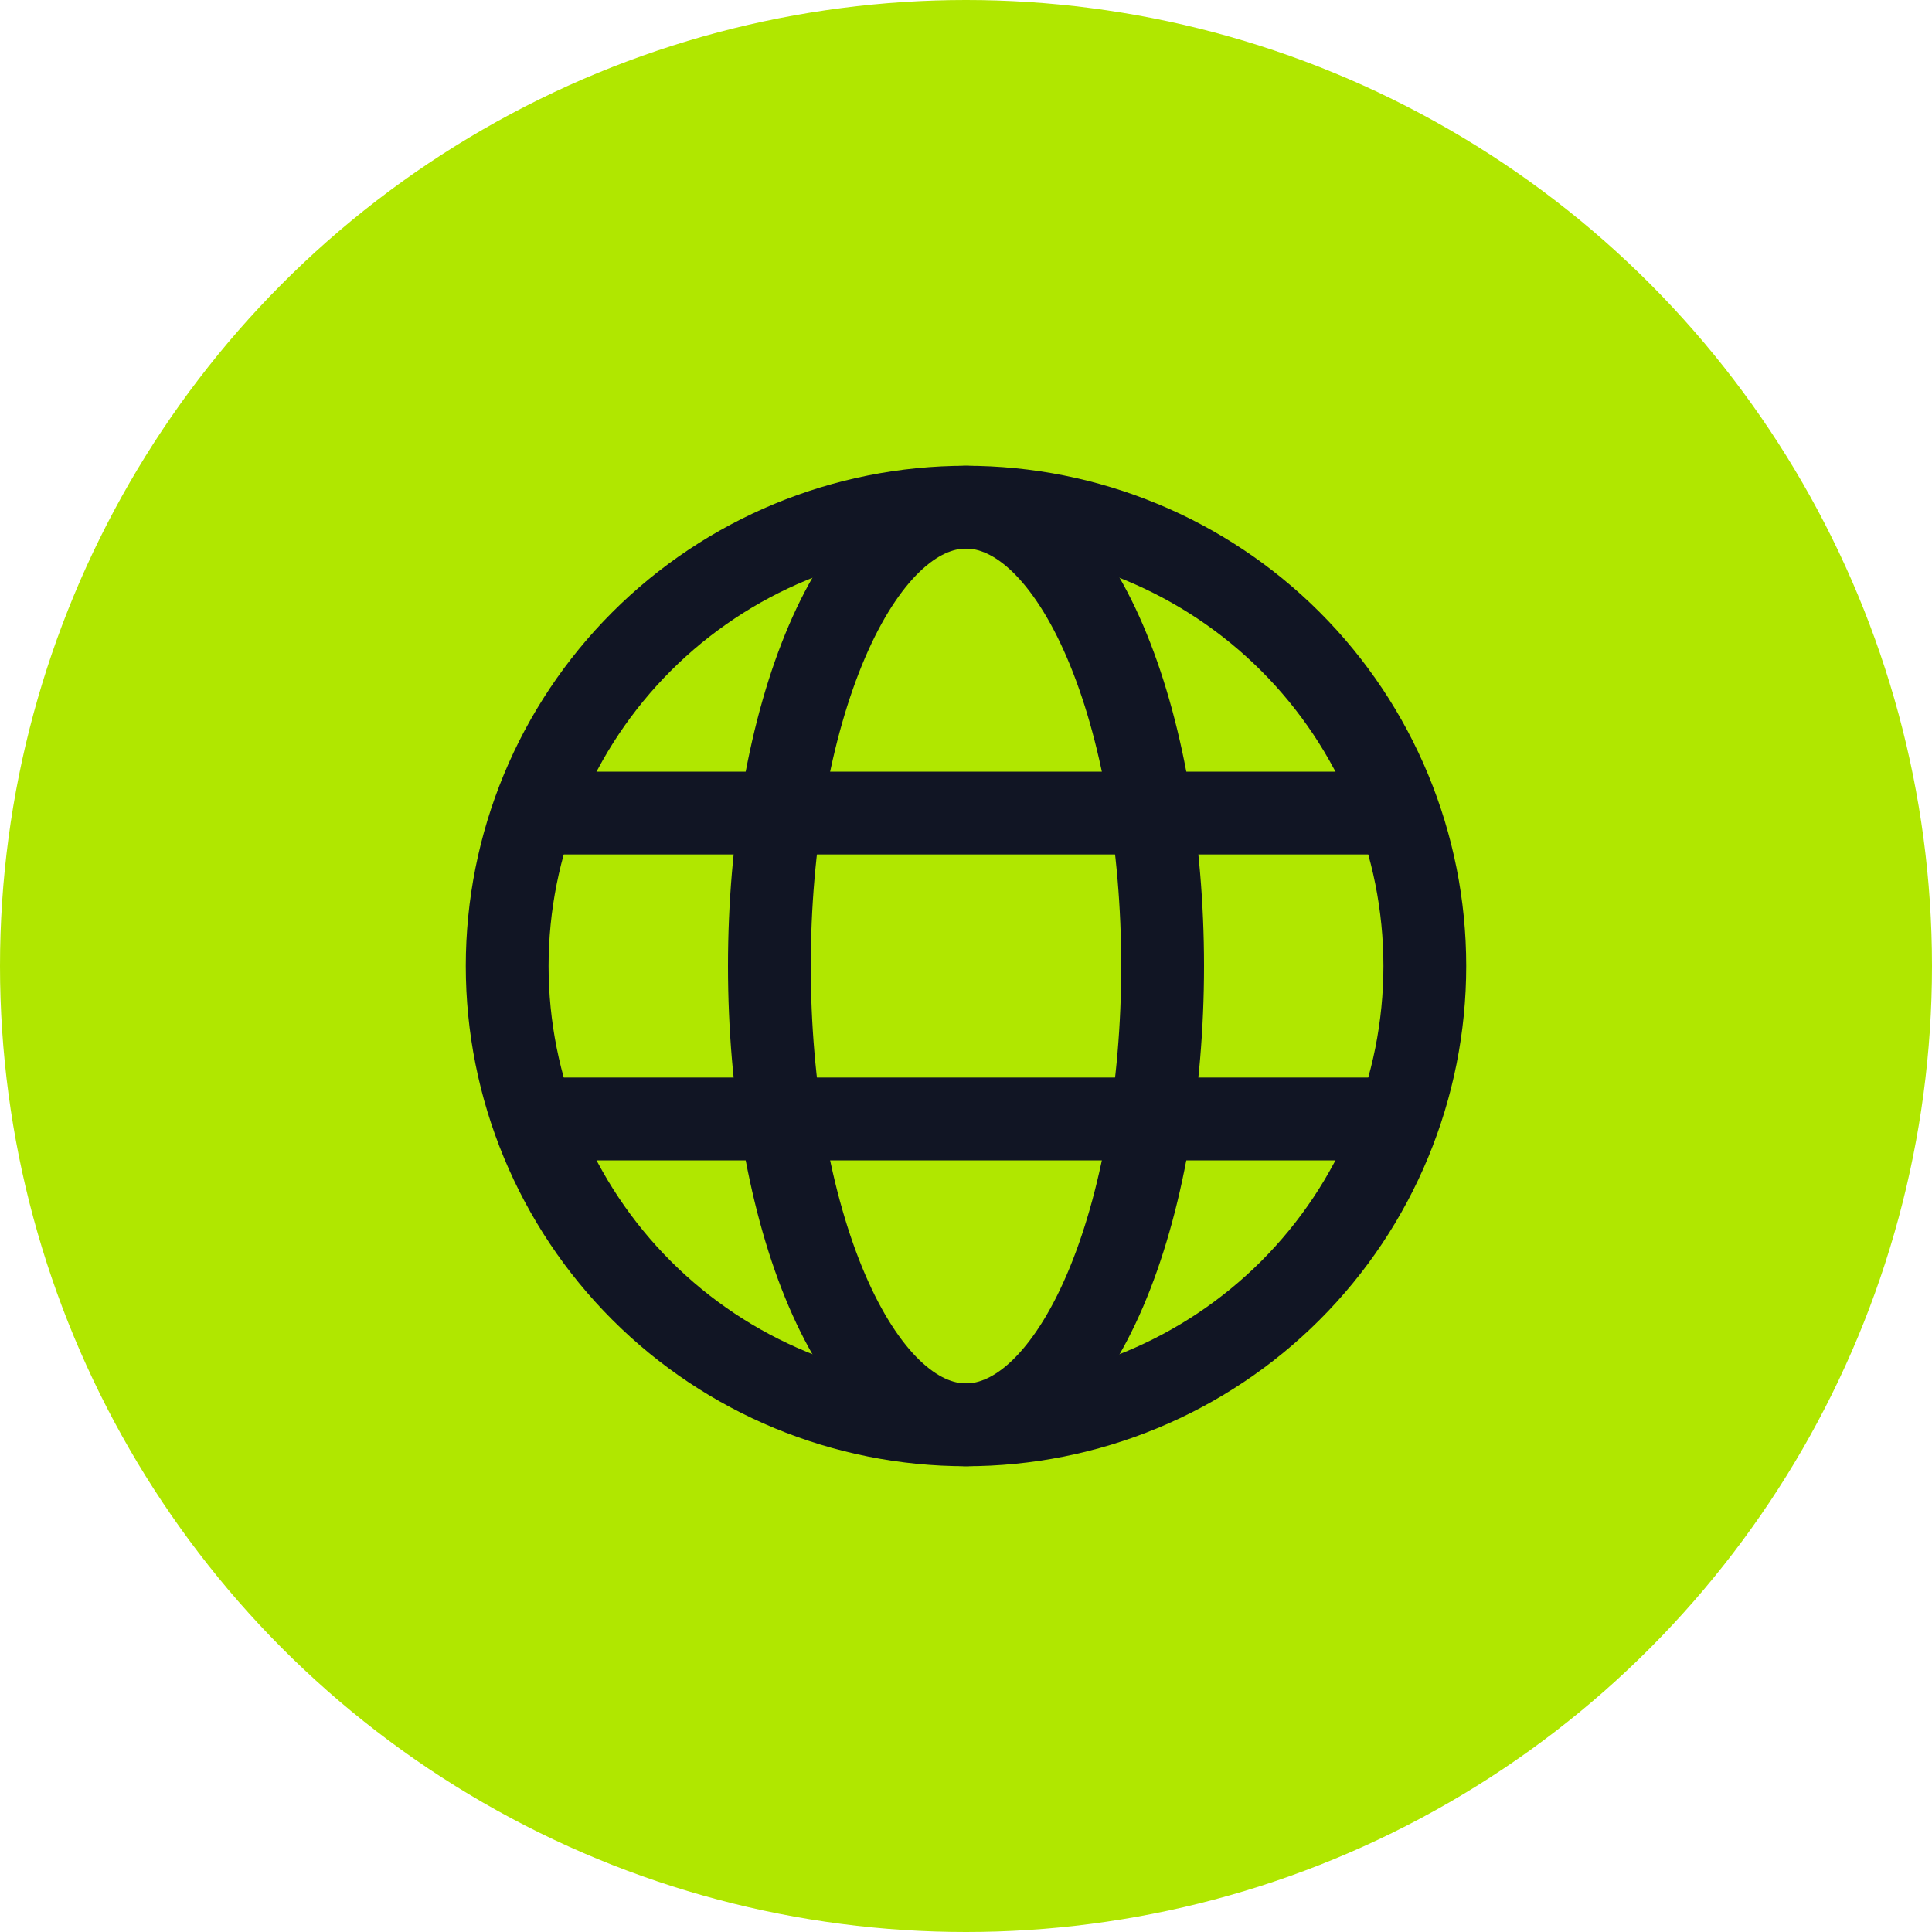
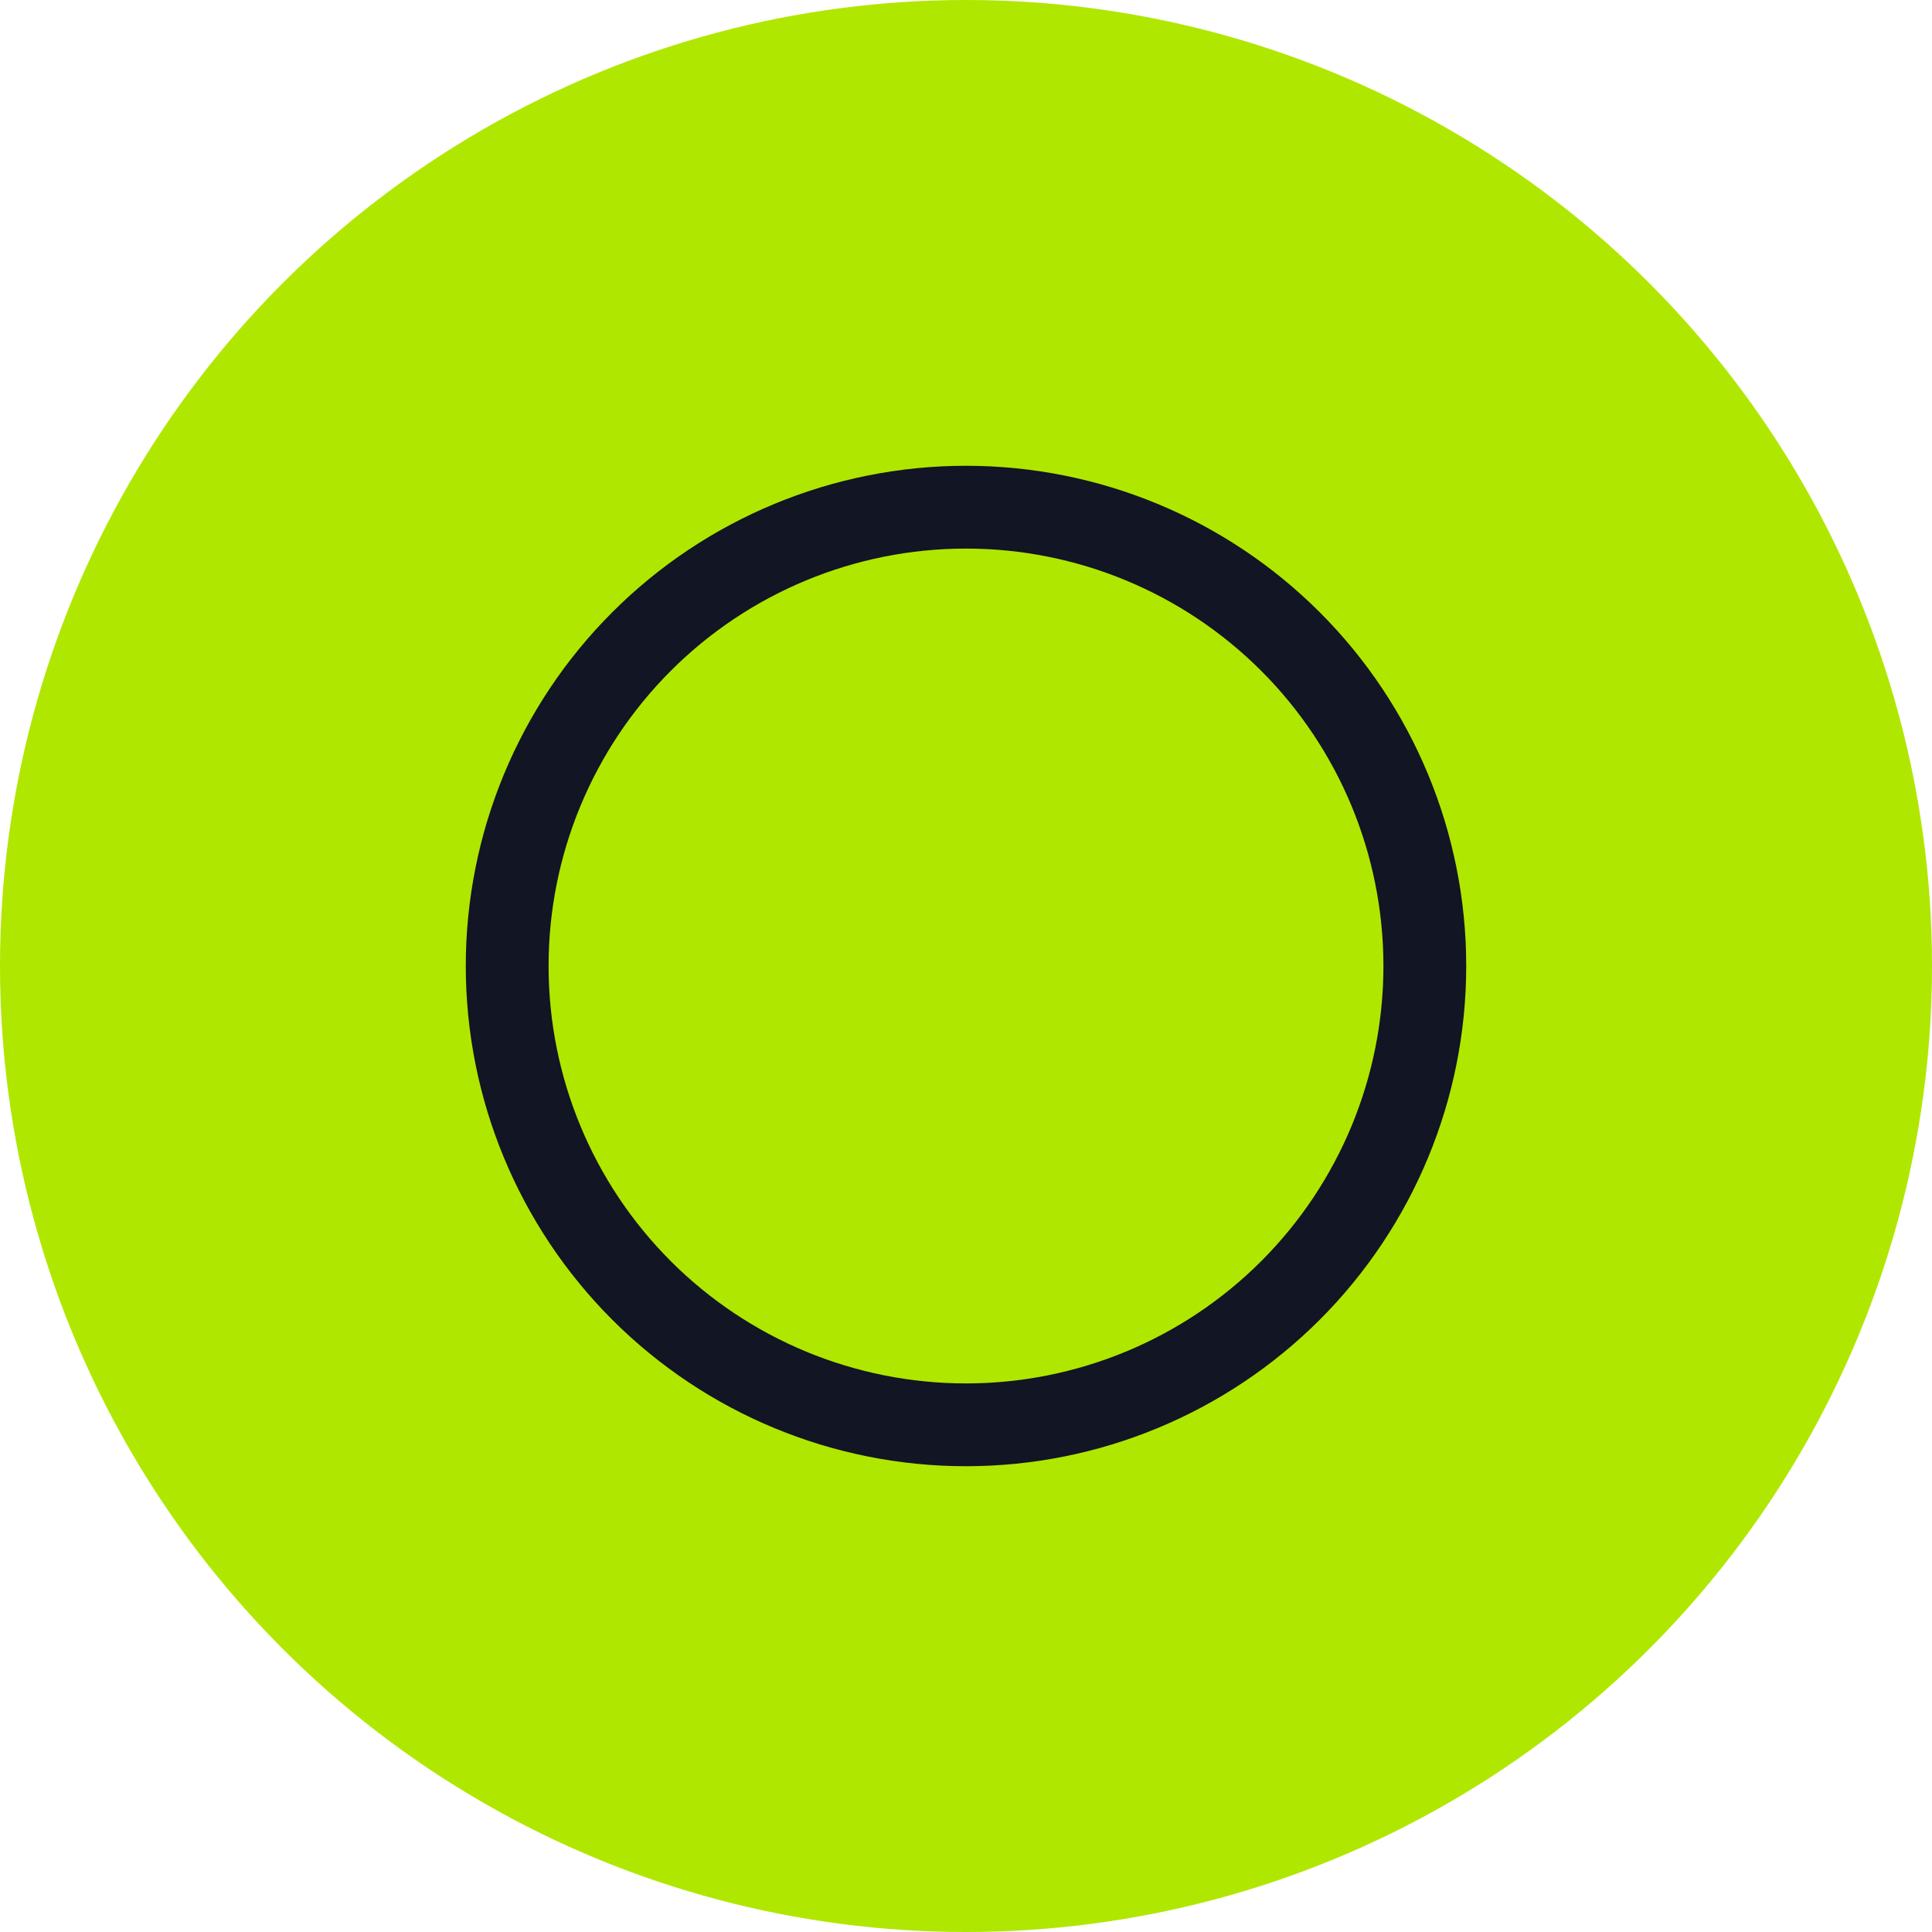
<svg xmlns="http://www.w3.org/2000/svg" width="35" height="35" viewBox="0 0 35 35" fill="none">
  <circle cx="17.5" cy="17.5" r="17.5" fill="#B0E700" />
  <g clip-path="url(#clip0_43_57)">
    <path d="M9.188 17.5C9.188 19.705 10.063 21.819 11.622 23.378C13.181 24.937 15.295 25.812 17.5 25.812C19.705 25.812 21.819 24.937 23.378 23.378C24.937 21.819 25.812 19.705 25.812 17.5C25.812 15.295 24.937 13.181 23.378 11.622C21.819 10.063 19.705 9.188 17.5 9.188C15.295 9.188 13.181 10.063 11.622 11.622C10.063 13.181 9.188 15.295 9.188 17.5Z" stroke="#111524" stroke-width="1.5" stroke-linejoin="round" />
-     <path d="M13.938 17.5C13.938 15.295 14.313 13.181 14.981 11.622C15.649 10.063 16.555 9.188 17.5 9.188C18.445 9.188 19.351 10.063 20.019 11.622C20.687 13.181 21.062 15.295 21.062 17.5C21.062 19.705 20.687 21.819 20.019 23.378C19.351 24.937 18.445 25.812 17.5 25.812C16.555 25.812 15.649 24.937 14.981 23.378C14.313 21.819 13.938 19.705 13.938 17.5Z" stroke="#111524" stroke-width="1.5" stroke-linejoin="round" />
-     <path d="M9.781 20.271H25.219M9.781 14.729H25.219" stroke="#111524" stroke-width="1.5" stroke-linecap="round" />
  </g>
  <defs>
    <clipPath id="clip0_43_57">
      <rect width="19" height="19" fill="white" transform="translate(8 8)" />
    </clipPath>
  </defs>
</svg>